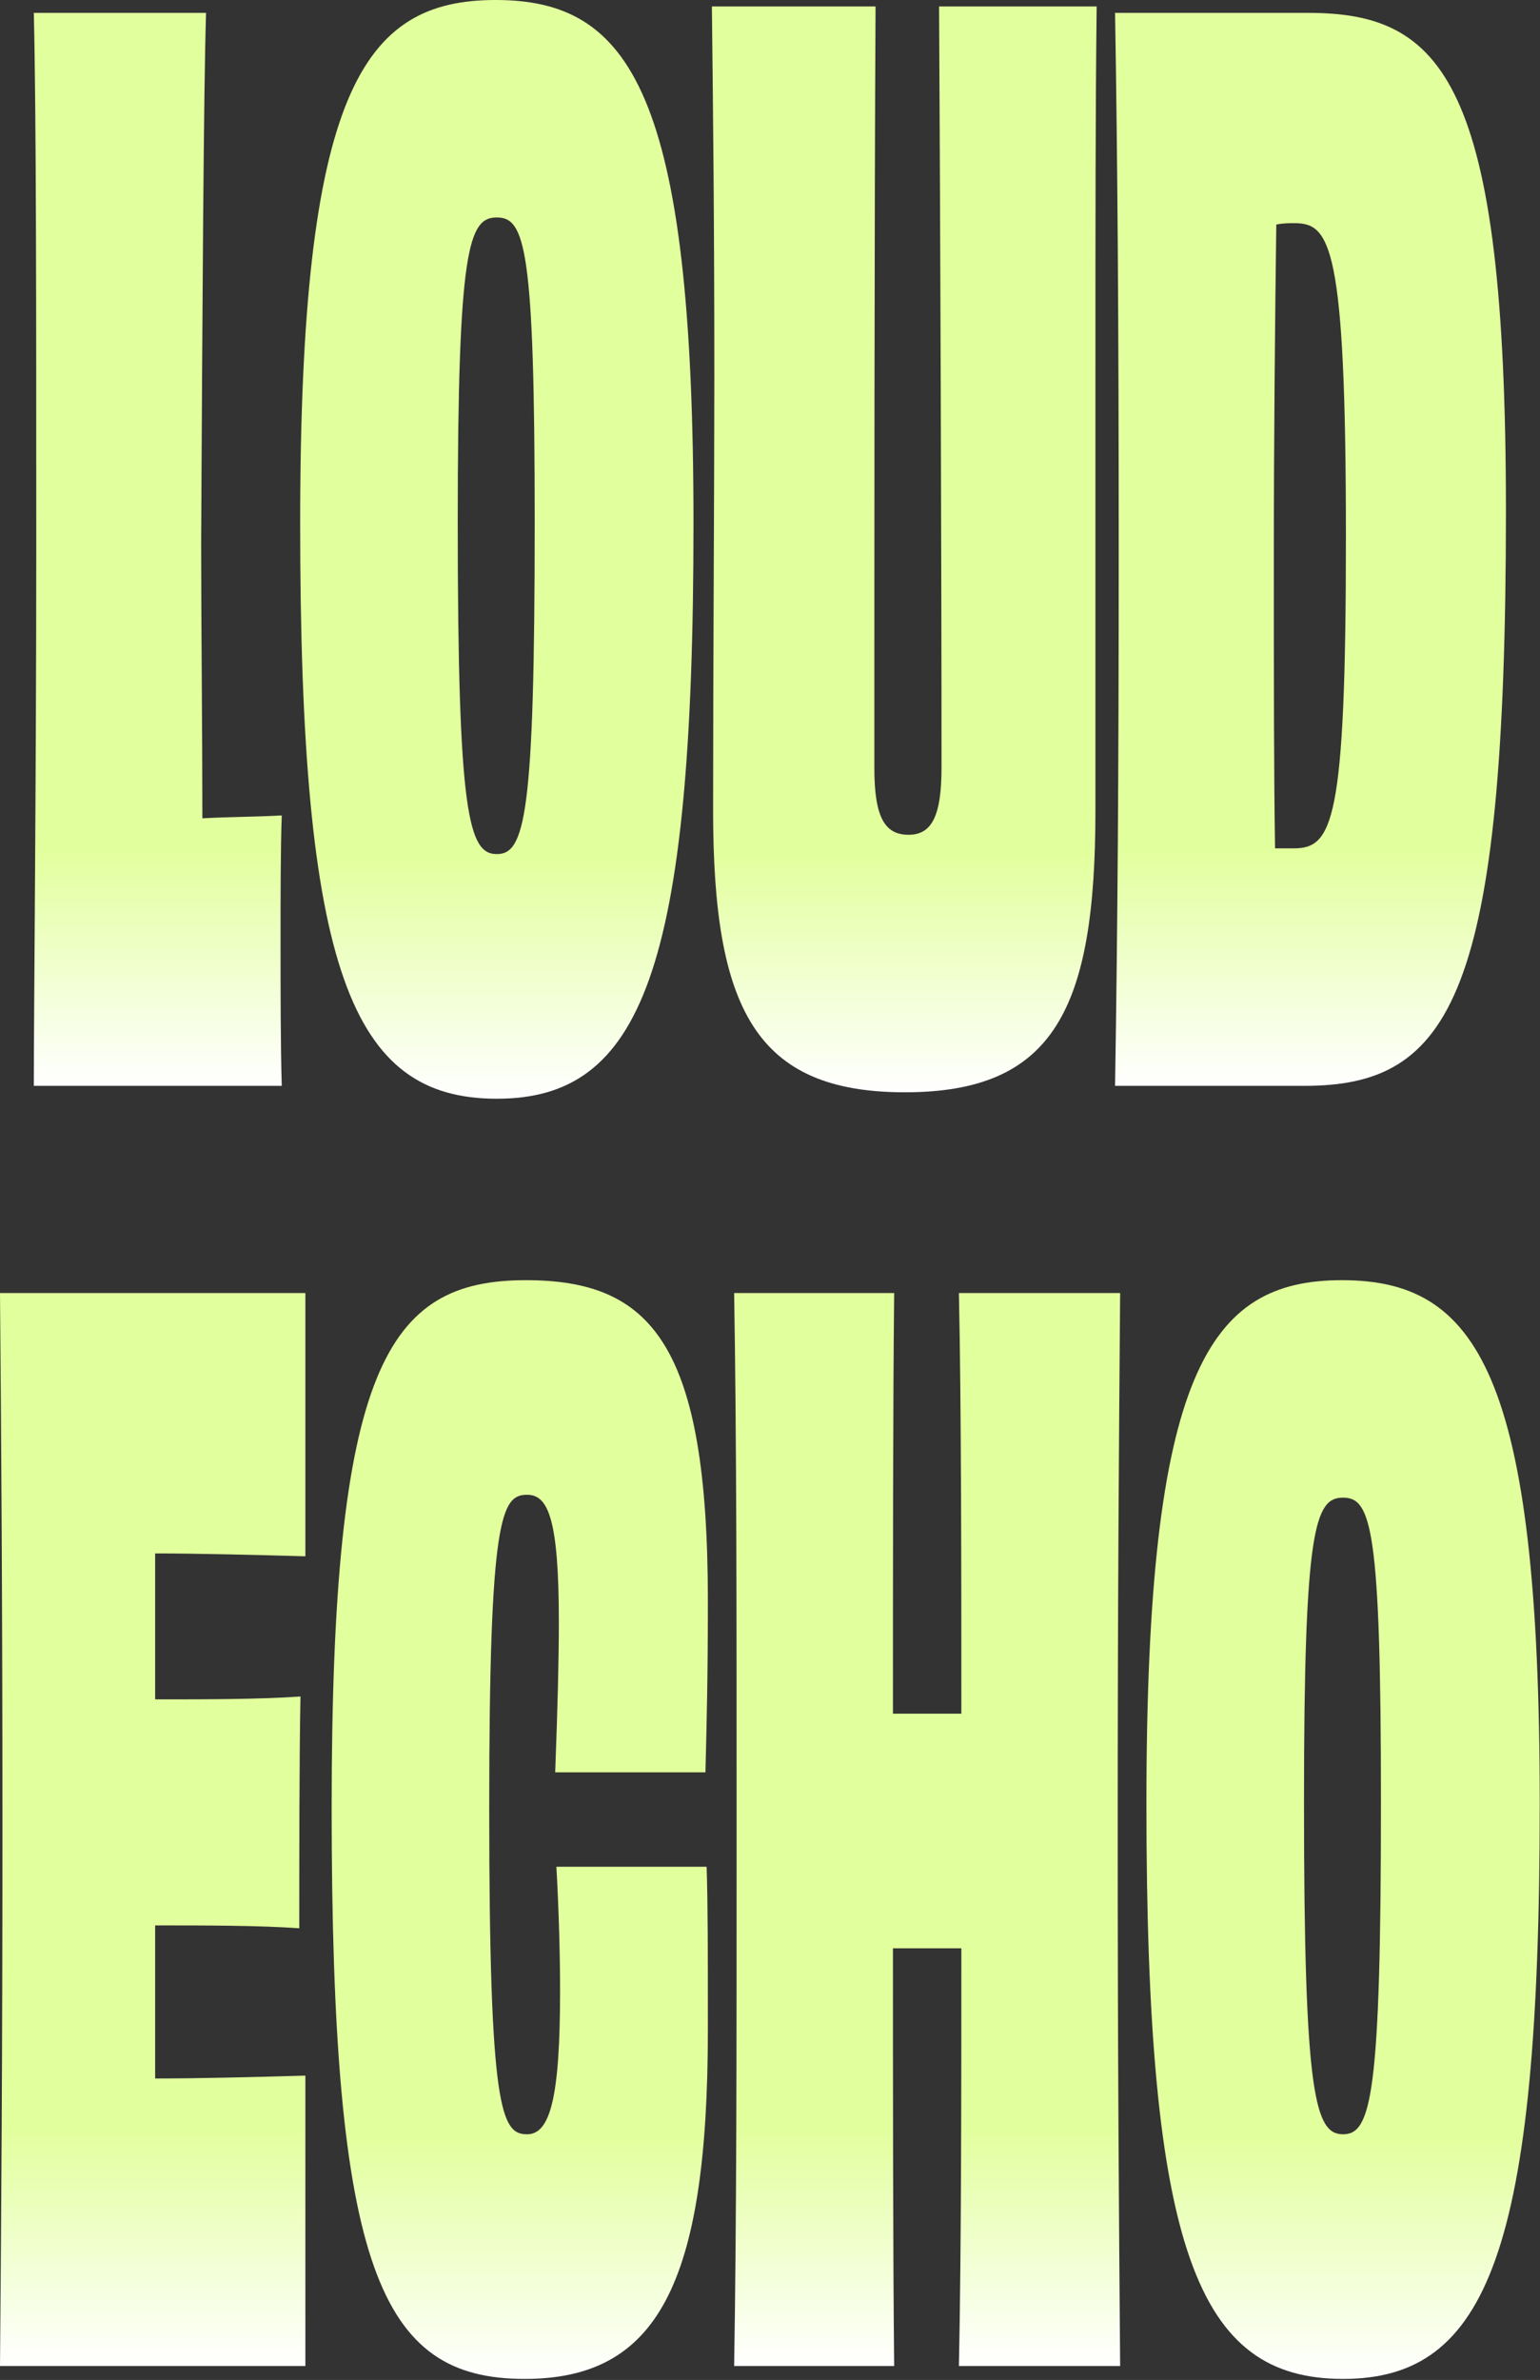
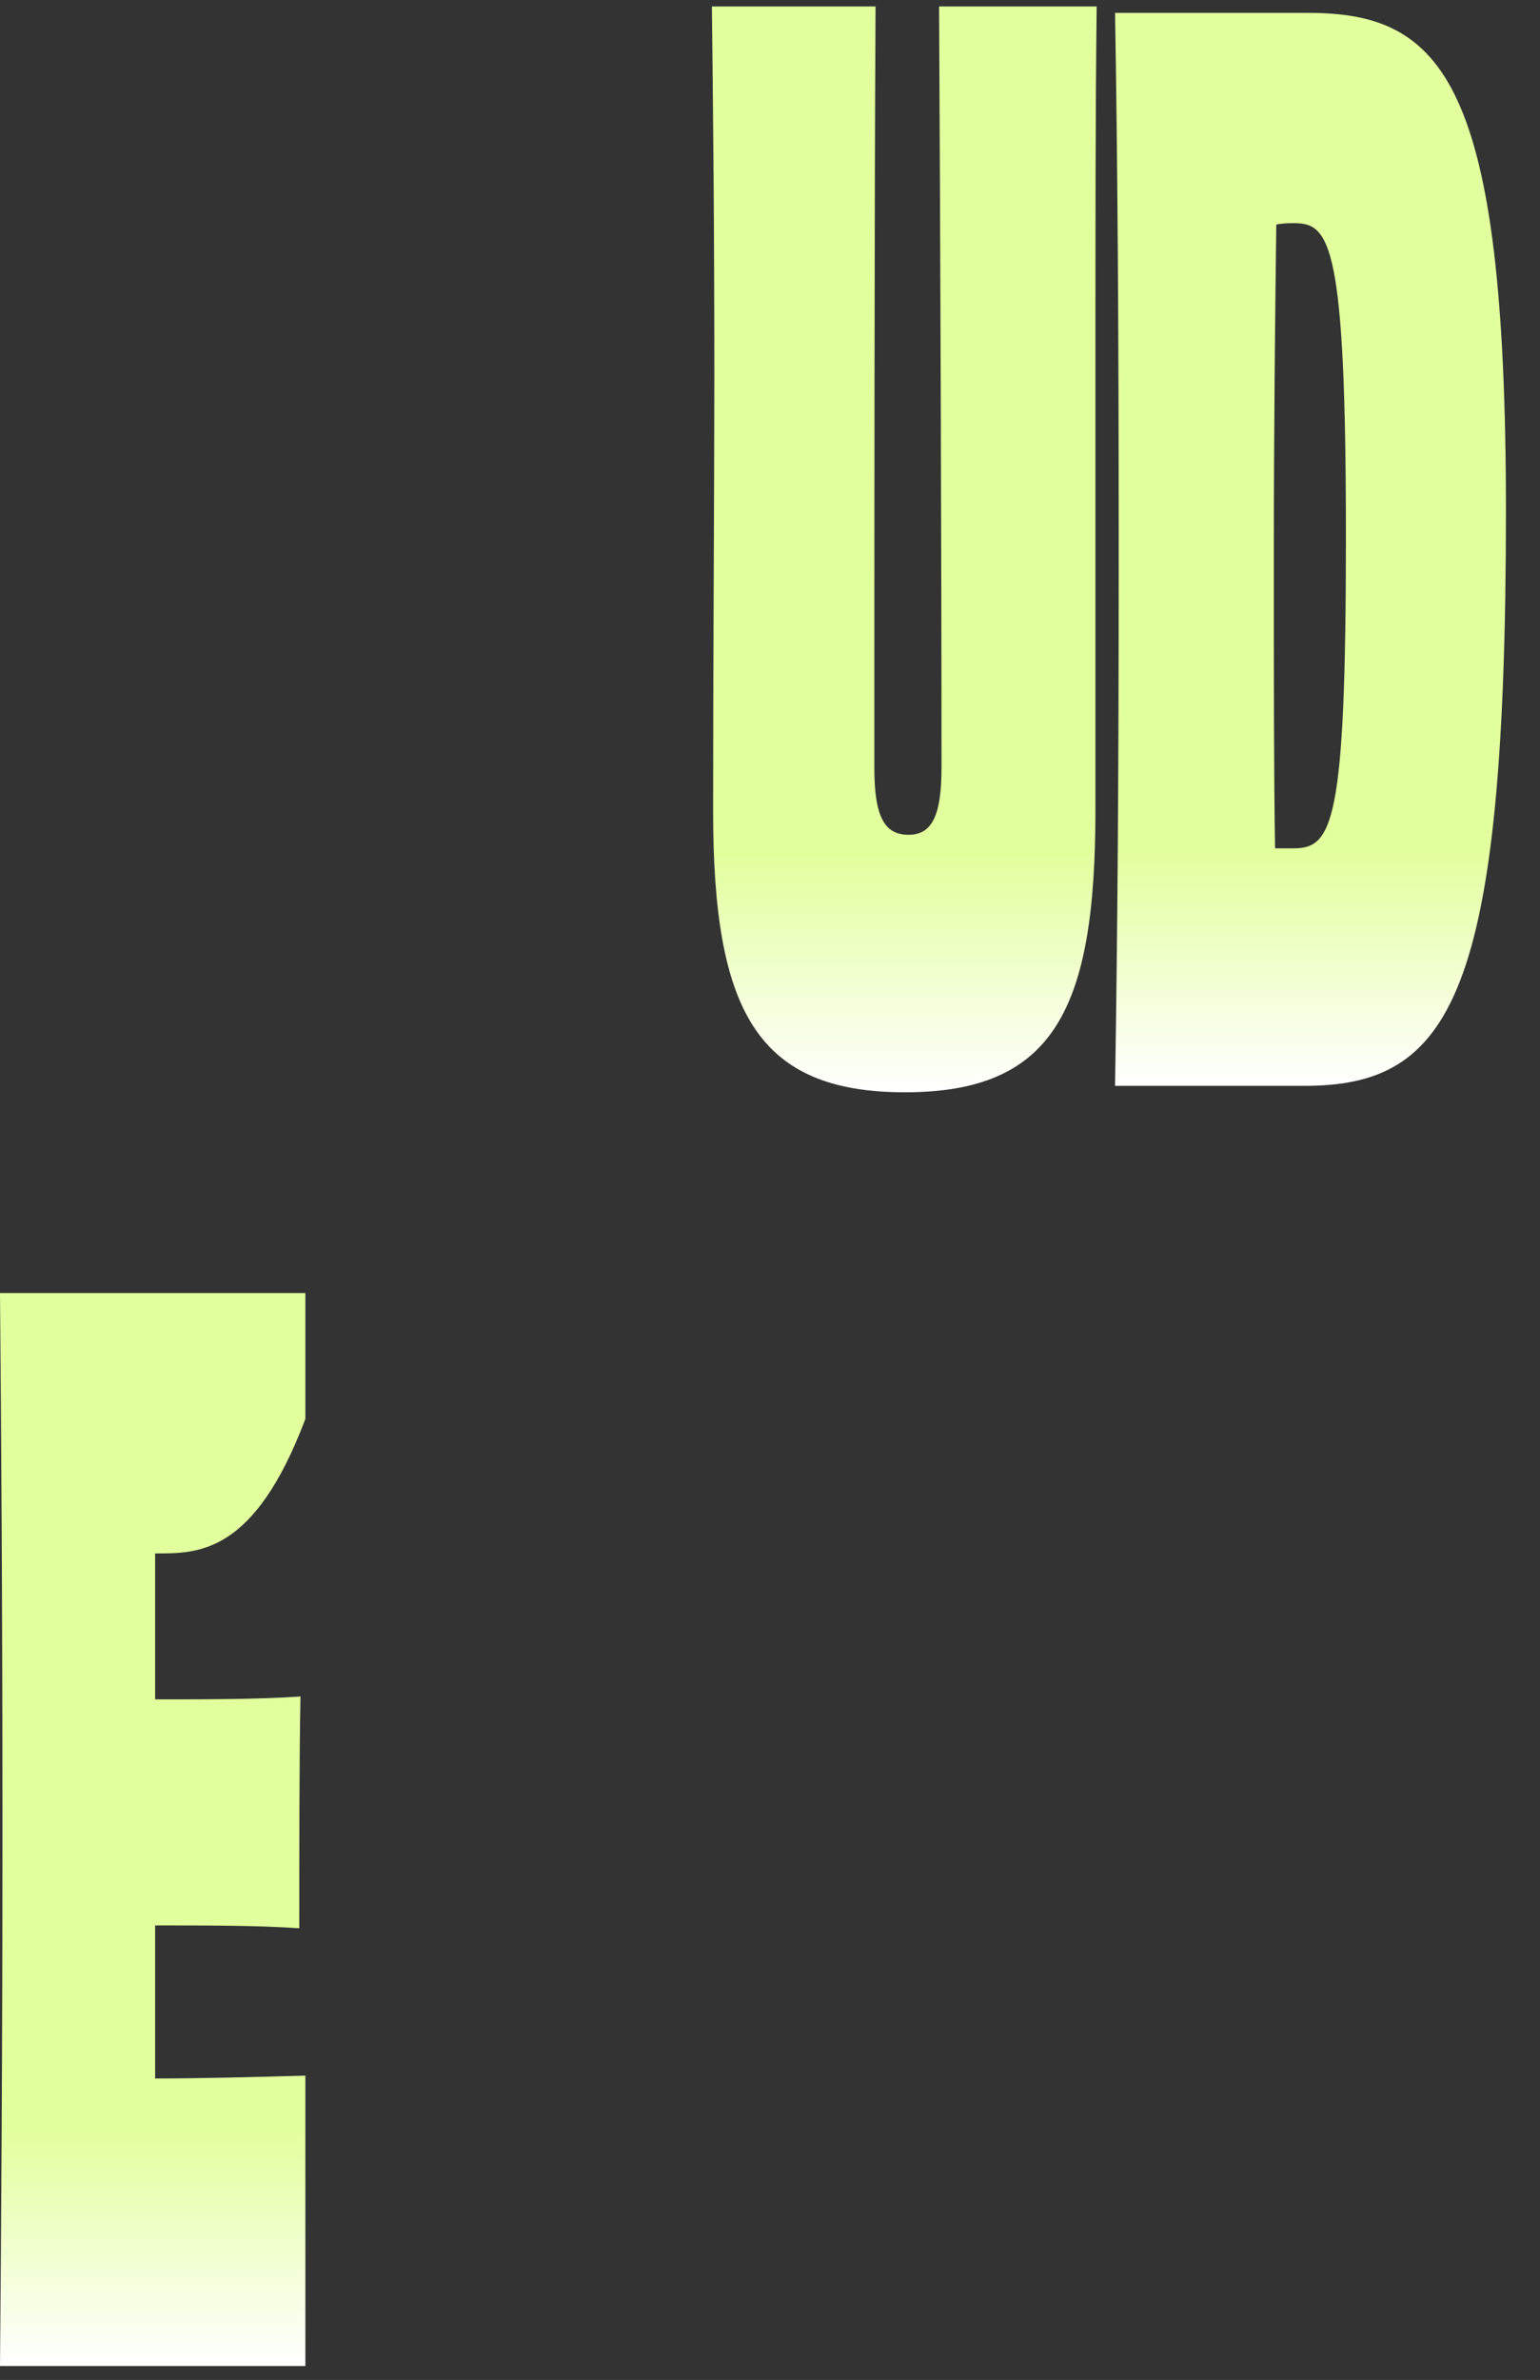
<svg xmlns="http://www.w3.org/2000/svg" width="586" height="905" viewBox="0 0 586 905" fill="none">
  <rect x="0" y="0" width="586" height="905" fill="#333333" stroke="none" />
-   <path d="M12.865 4.896H78.402C77.472 34.817 77.008 118.596 76.543 206.182C76.543 236.646 77.008 278.536 77.008 311.177C86.303 310.633 96.994 310.633 107.219 310.088C106.755 322.601 106.755 341.098 106.755 357.418C106.755 375.916 106.755 397.675 107.219 412.908H12.865C12.865 386.251 13.795 295.944 13.795 208.902C13.795 116.964 13.795 43.522 12.865 4.896Z" fill="url(#paint0_linear_1965_733)" />
-   <path d="M263.885 199.11C263.885 369.387 243.898 417.804 189.051 417.804C133.74 417.804 114.219 369.387 114.219 199.11C114.219 34.817 137.924 0 188.587 0C239.714 0 263.885 34.817 263.885 199.11ZM189.051 324.778C199.741 324.778 203.46 310.089 203.46 198.565C203.46 94.115 199.741 82.69 189.051 82.69C178.36 82.69 174.178 94.115 174.178 198.565C174.178 310.089 178.36 324.778 189.051 324.778Z" fill="url(#paint1_linear_1965_733)" />
  <path d="M357.338 2.448H417.298C416.832 43.249 416.832 84.051 416.832 143.892V308.185C416.832 383.803 401.029 415.355 344.323 415.355C287.617 415.355 271.35 383.803 271.35 308.185C271.35 252.695 271.815 185.238 271.815 143.892C271.815 84.051 271.35 43.249 270.885 2.448H333.167C332.704 85.139 332.704 214.071 332.704 291.864C332.704 310.361 336.421 317.433 345.717 317.433C354.55 317.433 358.267 310.361 358.267 291.864C358.267 214.614 357.802 84.595 357.338 2.448Z" fill="url(#paint2_linear_1965_733)" />
  <path d="M492.16 322.601C507.033 322.601 512.146 313.354 512.146 204.007C512.146 93.027 506.104 84.867 492.624 84.867C490.301 84.867 487.976 84.867 485.652 85.411C485.187 120.772 484.723 166.469 484.723 209.99C484.723 260.039 484.723 295.401 485.187 322.601C487.512 322.601 489.835 322.601 492.16 322.601ZM424.299 4.896H497.737C548.866 4.896 573.035 30.465 573.035 194.214C573.035 379.179 552.119 412.908 496.343 412.908H424.299C425.228 355.787 425.693 295.944 425.693 209.447C425.693 122.948 425.228 59.298 424.299 4.896Z" fill="url(#paint3_linear_1965_733)" />
-   <path d="M0 491.701H116.2V539.574V591.799C96.678 591.255 75.296 590.711 59.029 590.711V646.201C78.086 646.201 99.002 646.201 114.34 645.113C113.875 666.329 113.875 709.306 113.875 733.244C98.537 732.155 78.086 732.155 59.029 732.155V790.365C75.762 790.365 97.142 789.821 116.2 789.278V843.678V899.712H0C0.464 843.135 0.929 782.748 0.929 695.707C0.929 609.208 0.464 546.102 0 491.701Z" fill="url(#paint4_linear_1965_733)" />
-   <path d="M238.68 673.946H211.257C212.187 649.465 212.651 630.968 212.651 616.824C212.651 577.111 208.468 568.406 200.567 568.406C190.807 568.406 186.159 576.567 186.159 687.546C186.159 802.878 190.807 811.582 200.567 811.582C209.399 811.582 213.116 797.438 213.116 757.18C213.116 743.035 212.651 726.715 211.722 709.85H239.145H268.893C269.357 725.627 269.357 740.314 269.357 771.868C269.357 869.246 249.836 904.608 199.637 904.608C144.791 904.608 126.199 863.263 126.199 687.546C126.199 519.989 147.115 486.804 200.103 486.804C247.976 486.804 269.357 511.285 269.357 608.664C269.357 638.584 268.893 655.449 268.428 673.946H238.68Z" fill="url(#paint5_linear_1965_733)" />
-   <path d="M364.88 491.701H426.234C425.77 548.822 425.305 609.208 425.305 695.707C425.305 782.748 425.77 840.959 426.234 899.712H364.88C365.811 856.19 365.811 790.91 365.811 740.86H352.796H339.782C339.782 790.91 339.782 856.19 340.246 899.712H279.357C280.288 840.959 280.288 782.748 280.288 695.707C280.288 609.208 280.288 548.822 279.357 491.701H340.246C339.782 534.134 339.782 600.504 339.782 651.641C343.965 651.641 348.148 651.641 352.796 651.641C357.444 651.641 361.628 651.641 365.811 651.641C365.811 601.048 365.811 534.134 364.88 491.701Z" fill="url(#paint6_linear_1965_733)" />
-   <path d="M585.899 685.914C585.899 856.191 565.913 904.608 511.067 904.608C455.756 904.608 436.234 856.191 436.234 685.914C436.234 521.621 459.938 486.804 510.602 486.804C561.73 486.804 585.899 521.621 585.899 685.914ZM511.067 811.582C521.757 811.582 525.476 796.893 525.476 685.369C525.476 580.919 521.757 569.494 511.067 569.494C500.376 569.494 496.194 580.919 496.194 685.369C496.194 796.893 500.376 811.582 511.067 811.582Z" fill="url(#paint7_linear_1965_733)" />
+   <path d="M0 491.701H116.2V539.574C96.678 591.255 75.296 590.711 59.029 590.711V646.201C78.086 646.201 99.002 646.201 114.34 645.113C113.875 666.329 113.875 709.306 113.875 733.244C98.537 732.155 78.086 732.155 59.029 732.155V790.365C75.762 790.365 97.142 789.821 116.2 789.278V843.678V899.712H0C0.464 843.135 0.929 782.748 0.929 695.707C0.929 609.208 0.464 546.102 0 491.701Z" fill="url(#paint4_linear_1965_733)" />
  <defs>
    <linearGradient id="paint0_linear_1965_733" x1="60.042" y1="4.896" x2="60.042" y2="412.908" gradientUnits="userSpaceOnUse">
      <stop stop-color="#E2FF9D" />
      <stop offset="0.542" stop-color="#E2FF9D" />
      <stop offset="0.78" stop-color="#E2FF9D" />
      <stop offset="1" stop-color="white" />
    </linearGradient>
    <linearGradient id="paint1_linear_1965_733" x1="189.052" y1="0" x2="189.052" y2="417.804" gradientUnits="userSpaceOnUse">
      <stop stop-color="#E2FF9D" />
      <stop offset="0.542" stop-color="#E2FF9D" />
      <stop offset="0.78" stop-color="#E2FF9D" />
      <stop offset="1" stop-color="white" />
    </linearGradient>
    <linearGradient id="paint2_linear_1965_733" x1="344.091" y1="2.448" x2="344.091" y2="415.355" gradientUnits="userSpaceOnUse">
      <stop stop-color="#E2FF9D" />
      <stop offset="0.542" stop-color="#E2FF9D" />
      <stop offset="0.78" stop-color="#E2FF9D" />
      <stop offset="1" stop-color="white" />
    </linearGradient>
    <linearGradient id="paint3_linear_1965_733" x1="498.667" y1="4.896" x2="498.667" y2="412.908" gradientUnits="userSpaceOnUse">
      <stop stop-color="#E2FF9D" />
      <stop offset="0.542" stop-color="#E2FF9D" />
      <stop offset="0.78" stop-color="#E2FF9D" />
      <stop offset="1" stop-color="white" />
    </linearGradient>
    <linearGradient id="paint4_linear_1965_733" x1="58.1" y1="491.701" x2="58.1" y2="899.712" gradientUnits="userSpaceOnUse">
      <stop stop-color="#E2FF9D" />
      <stop offset="0.542" stop-color="#E2FF9D" />
      <stop offset="0.78" stop-color="#E2FF9D" />
      <stop offset="1" stop-color="white" />
    </linearGradient>
    <linearGradient id="paint5_linear_1965_733" x1="197.778" y1="486.804" x2="197.778" y2="904.608" gradientUnits="userSpaceOnUse">
      <stop stop-color="#E2FF9D" />
      <stop offset="0.542" stop-color="#E2FF9D" />
      <stop offset="0.78" stop-color="#E2FF9D" />
      <stop offset="1" stop-color="white" />
    </linearGradient>
    <linearGradient id="paint6_linear_1965_733" x1="352.796" y1="491.701" x2="352.796" y2="899.712" gradientUnits="userSpaceOnUse">
      <stop stop-color="#E2FF9D" />
      <stop offset="0.542" stop-color="#E2FF9D" />
      <stop offset="0.78" stop-color="#E2FF9D" />
      <stop offset="1" stop-color="white" />
    </linearGradient>
    <linearGradient id="paint7_linear_1965_733" x1="511.067" y1="486.804" x2="511.067" y2="904.608" gradientUnits="userSpaceOnUse">
      <stop stop-color="#E2FF9D" />
      <stop offset="0.542" stop-color="#E2FF9D" />
      <stop offset="0.78" stop-color="#E2FF9D" />
      <stop offset="1" stop-color="white" />
    </linearGradient>
  </defs>
</svg>